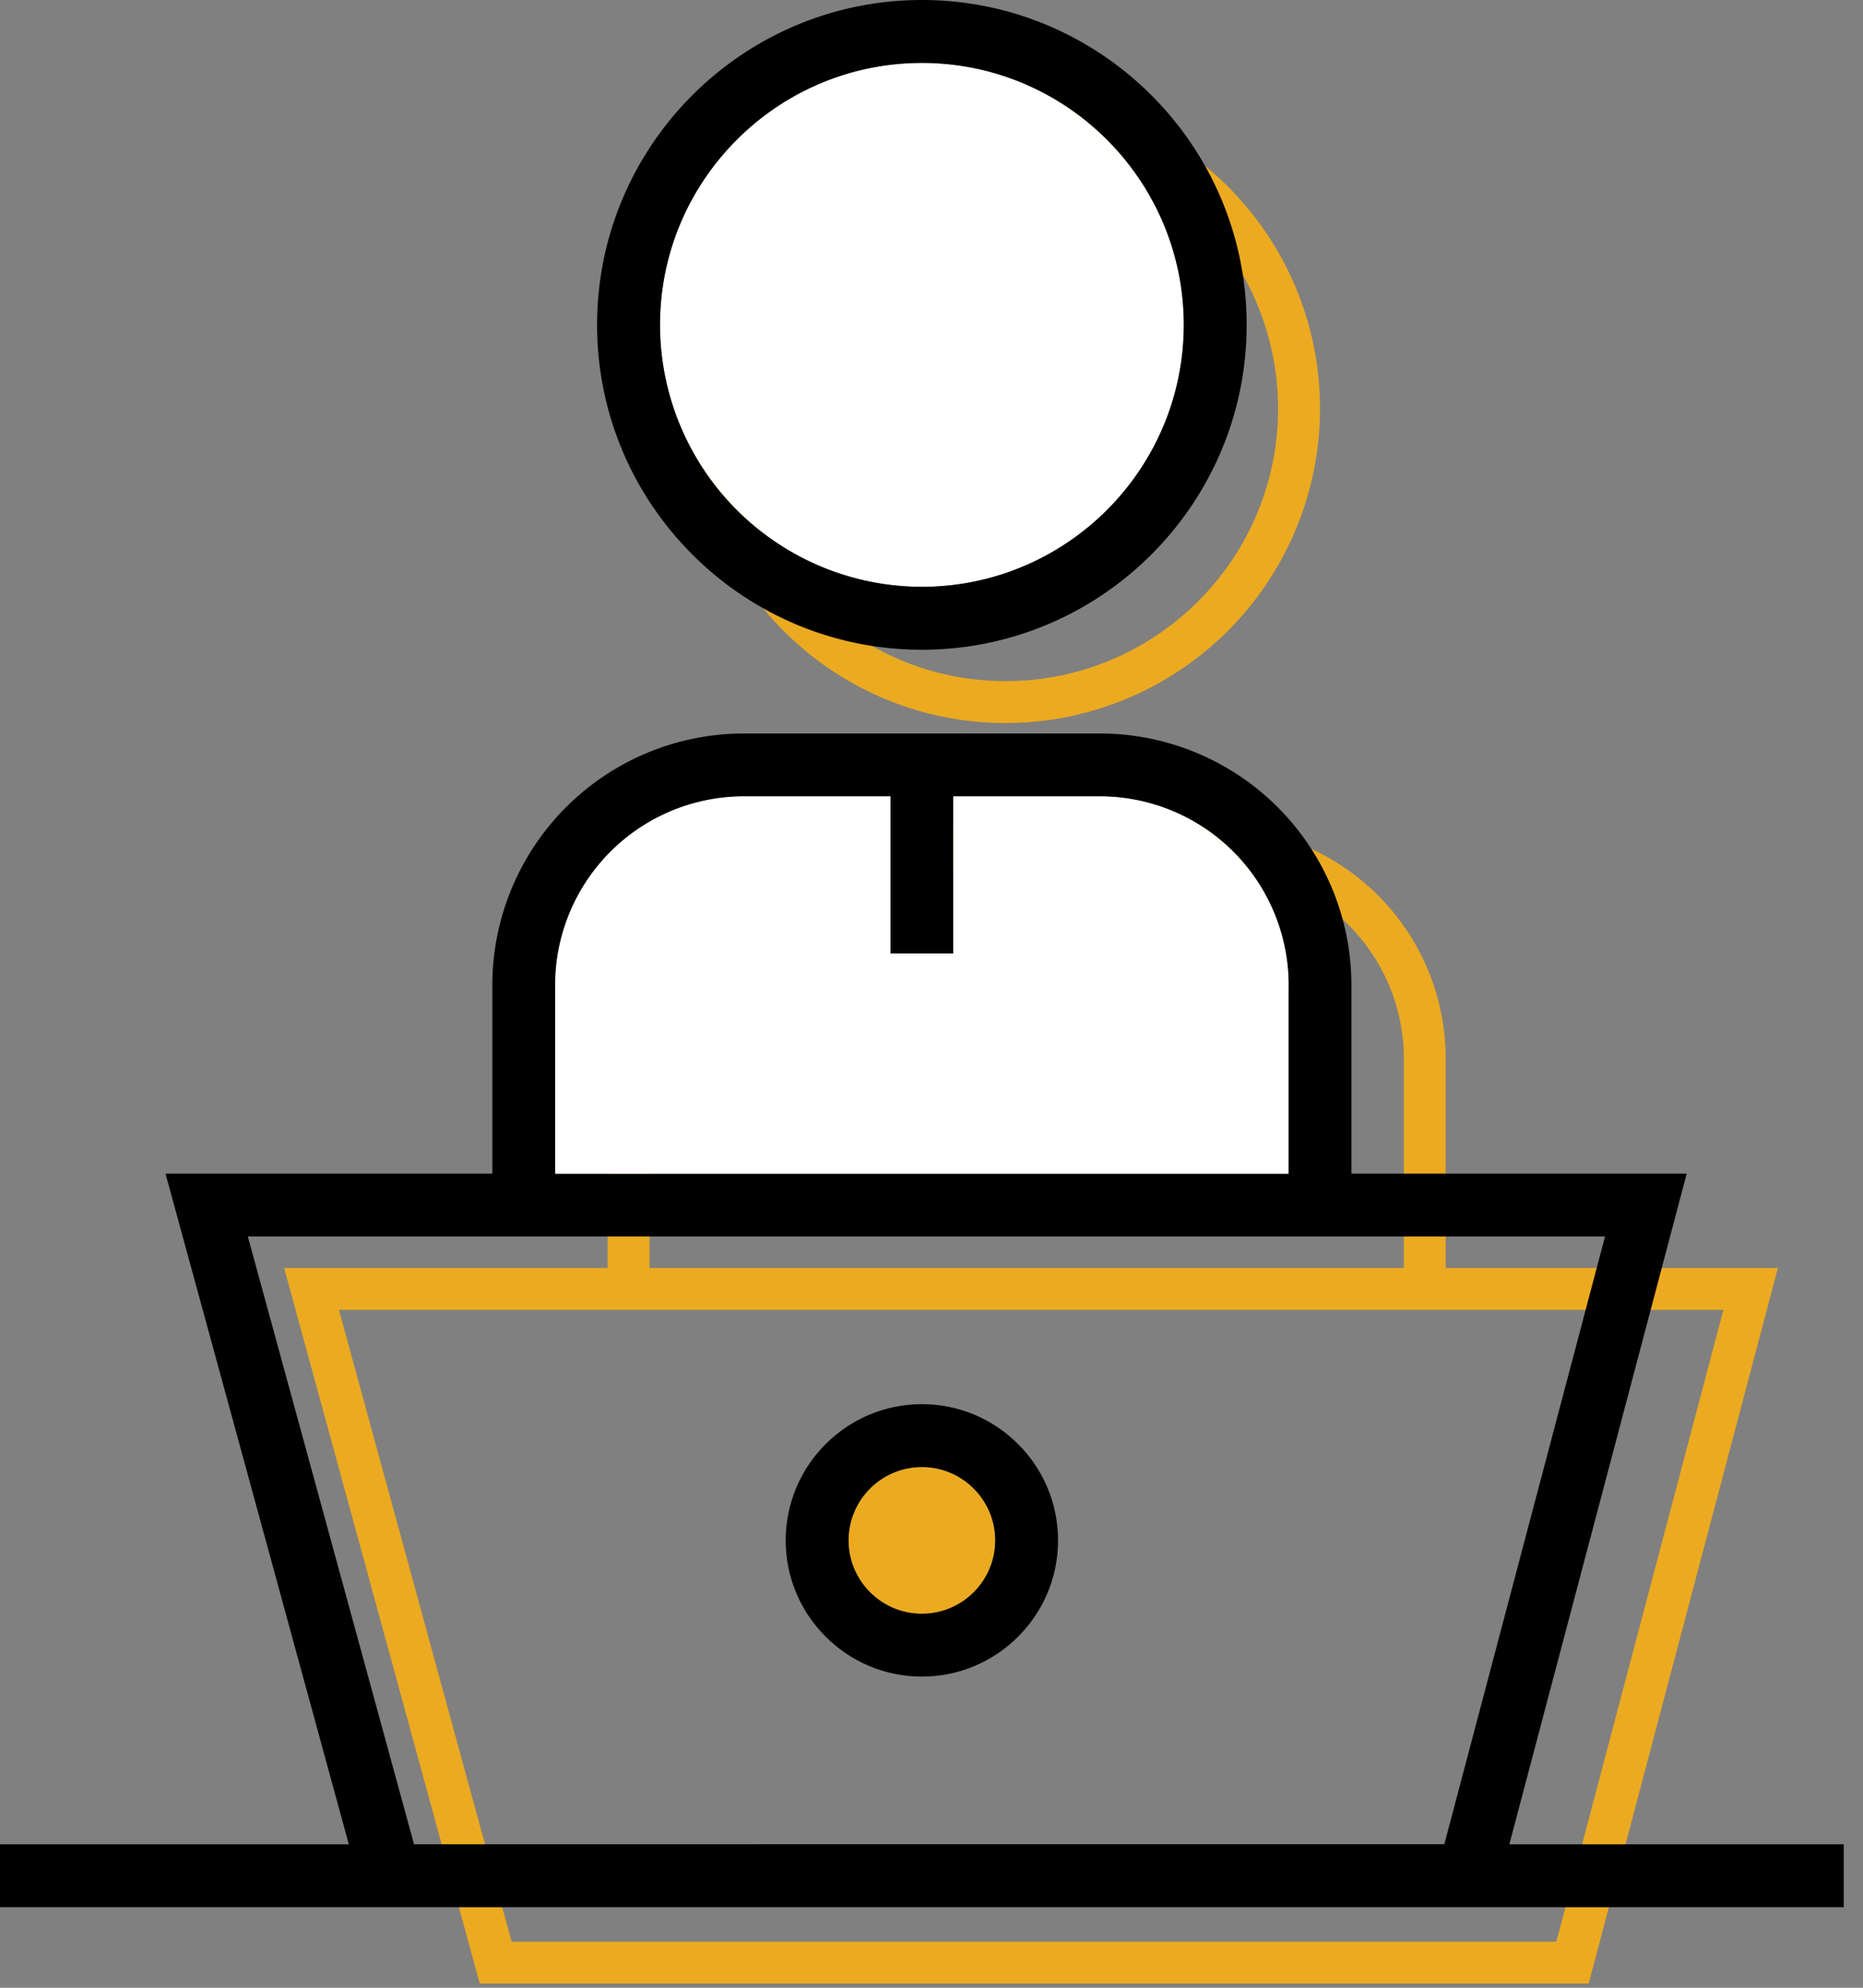
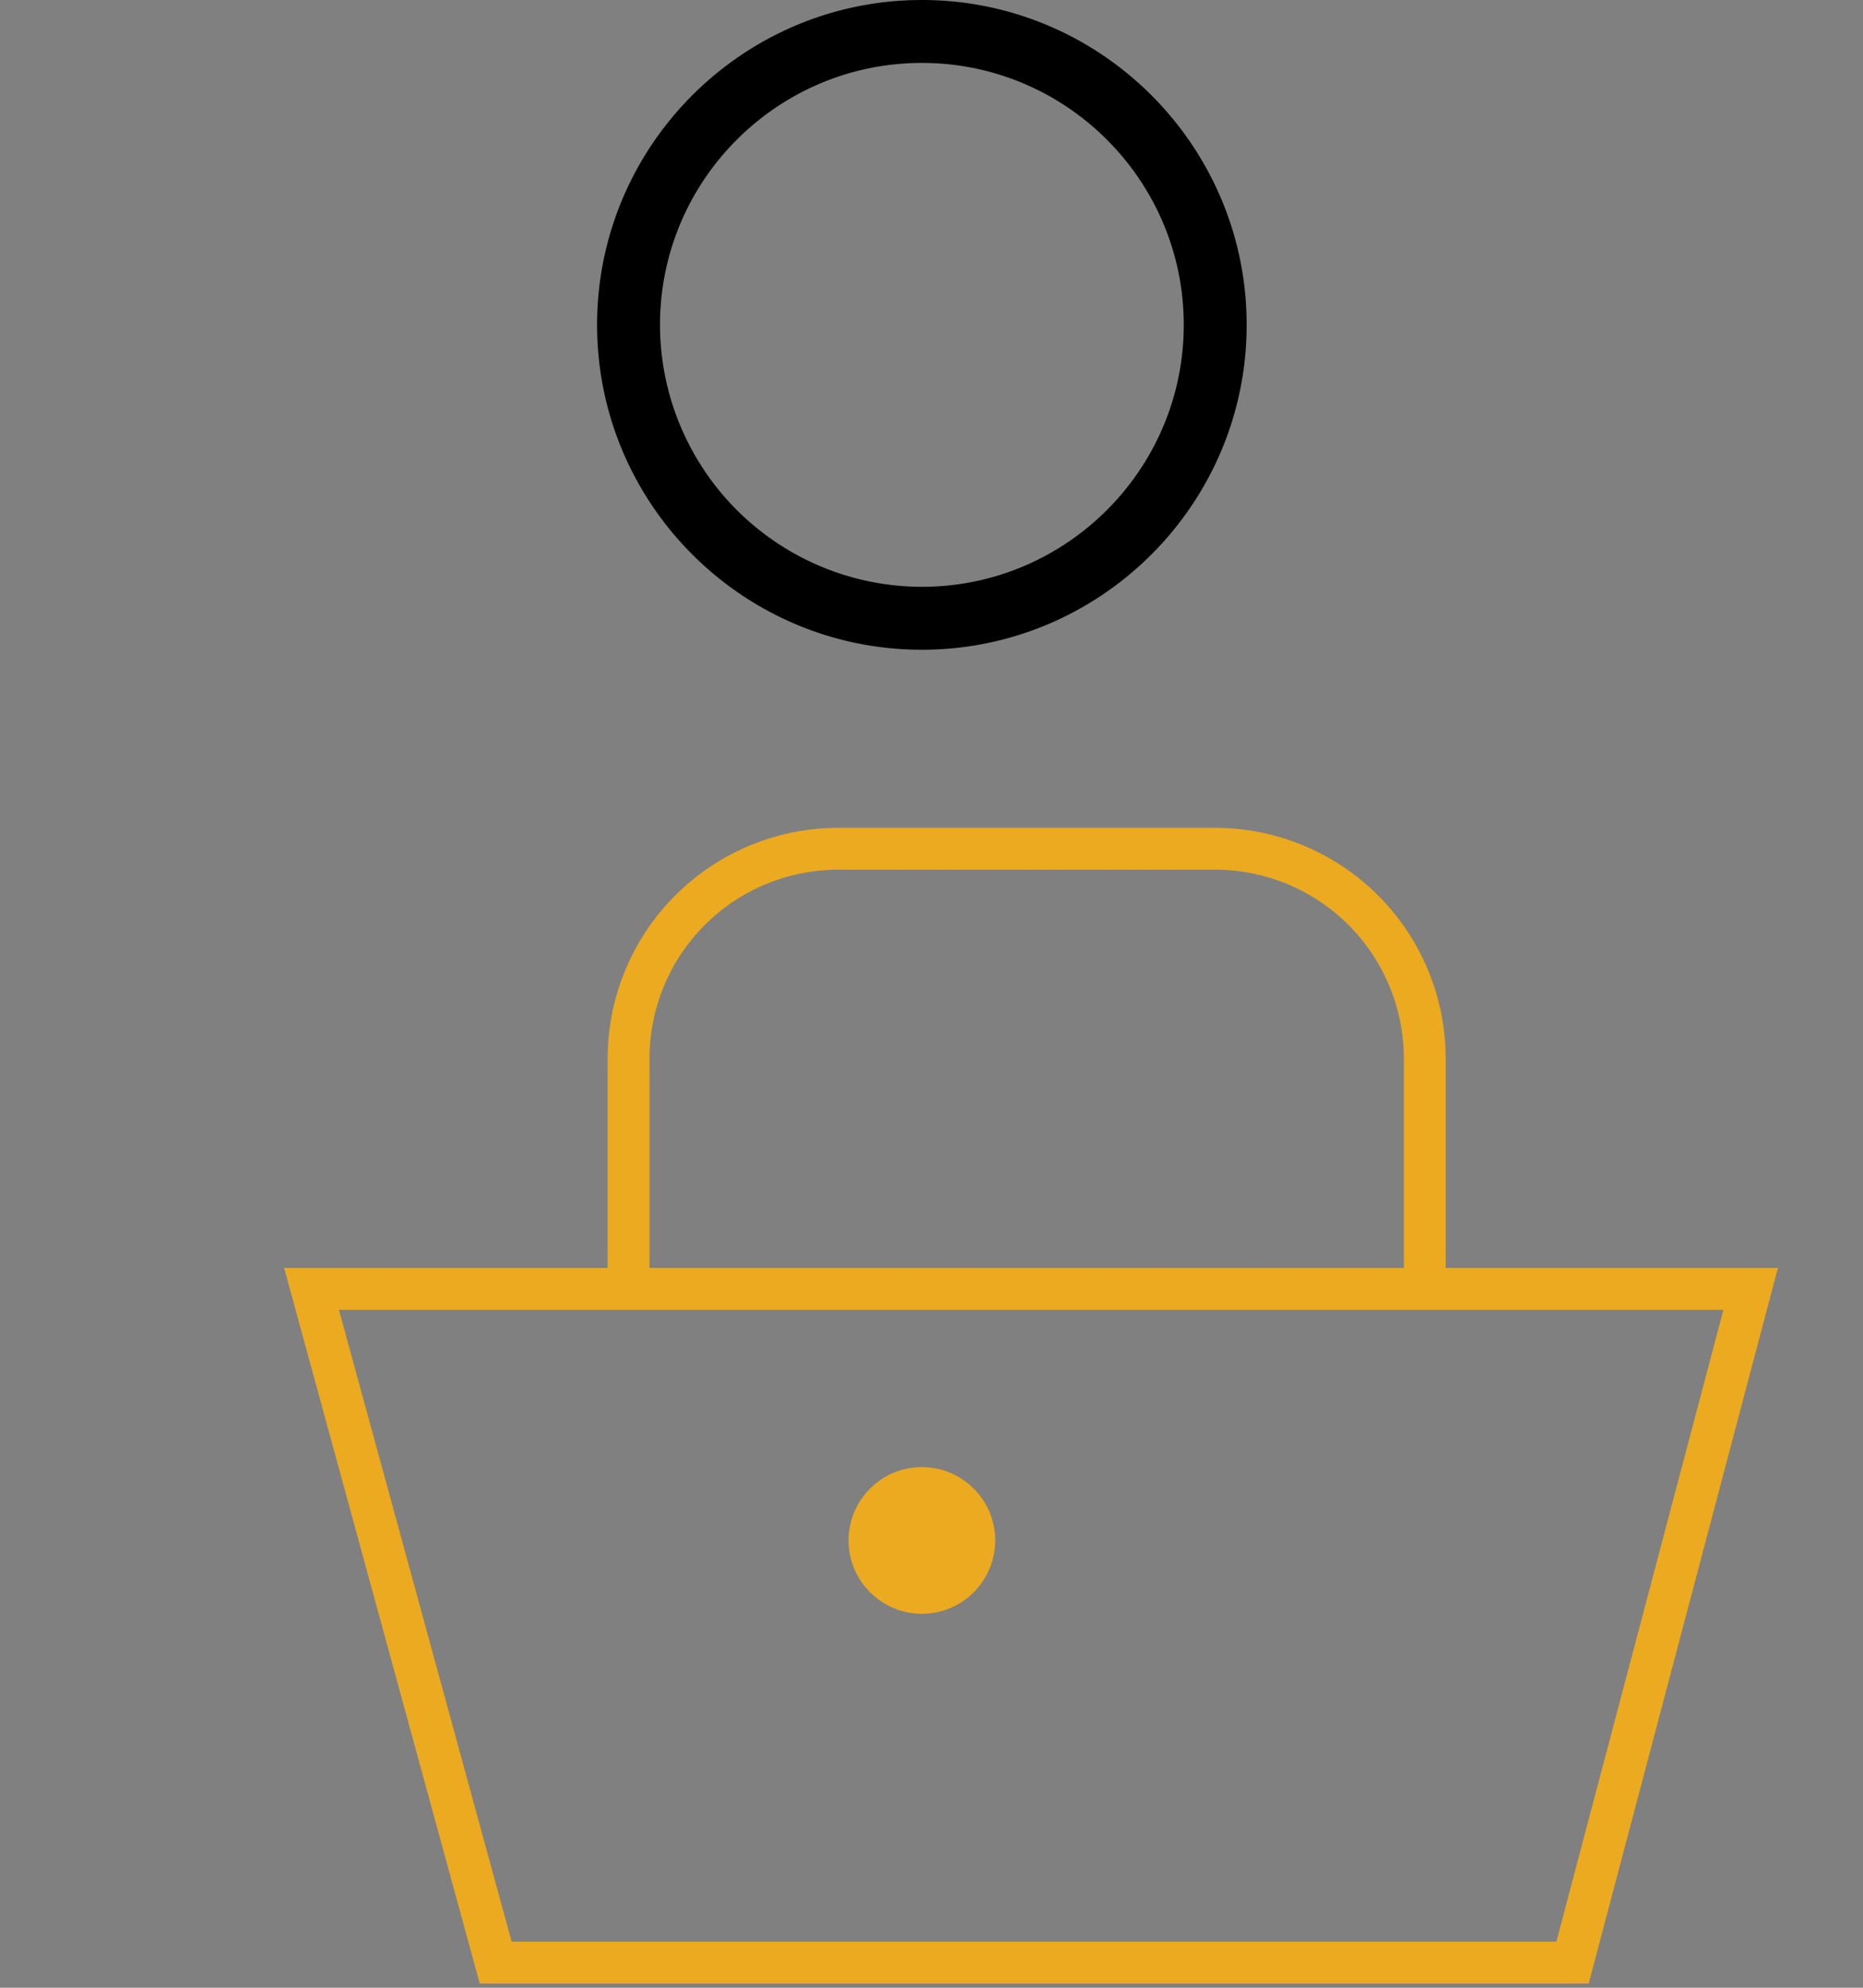
<svg xmlns="http://www.w3.org/2000/svg" width="30" height="32" viewBox="0 0 30 32">
  <rect x="0" y="0" width="30" height="32" fill="#808080" stroke="none" />
  <path fill="#ebaa20" d="M25.062 31.258H8.239L5.458 21.087h22.294l-2.69 10.171zm-14.603-14.22a3.04 3.04 0 013.037-3.037h6.073a3.04 3.04 0 013.037 3.037v3.374H10.46v-3.374zm12.821 3.374v-3.374a3.716 3.716 0 00-3.711-3.711h-6.073a3.716 3.716 0 00-3.711 3.711v3.374h-5.21l3.15 11.52h17.858l3.047-11.52h-5.349z" />
-   <path d="M3.992 19.906h21.854l-2.588 9.784H6.667l-2.676-9.784zm4.949-4.048a3.04 3.04 0 013.037-3.037h2.362v2.53h1.012v-2.53h2.362a3.04 3.04 0 013.037 3.037v3.037H8.942v-3.037zm12.821 3.036v-3.037a4.053 4.053 0 00-4.049-4.049h-5.736a4.053 4.053 0 00-4.049 4.049v3.037H2.665l2.952 10.797H-.001v1.012H29.69v-1.012h-5.385l2.856-10.797h-5.399z" />
-   <path fill="#ebaa20" d="M16.195 2.193c-2.418 0-4.386 1.968-4.386 4.386s1.968 4.386 4.386 4.386 4.386-1.968 4.386-4.386a4.39 4.39 0 00-4.386-4.386zm0 9.447c-2.791 0-5.061-2.27-5.061-5.061s2.27-5.061 5.061-5.061 5.061 2.27 5.061 5.061a5.066 5.066 0 01-5.061 5.061z" />
-   <path fill="#fff" d="M19.063 5.23c0-2.326-1.892-4.217-4.217-4.217s-4.217 1.892-4.217 4.217 1.892 4.217 4.217 4.217a4.222 4.222 0 004.217-4.217z" />
  <path d="M10.628 5.23c0-2.326 1.892-4.217 4.217-4.217s4.217 1.892 4.217 4.217-1.892 4.217-4.217 4.217a4.222 4.222 0 01-4.217-4.217zM14.845 0c-2.884 0-5.23 2.346-5.23 5.23s2.346 5.23 5.23 5.23c2.884 0 5.23-2.346 5.23-5.23S17.729 0 14.845 0z" />
  <path fill="#ebaa20" d="M14.845 23.618c-.651 0-1.181.53-1.181 1.181s.53 1.181 1.181 1.181 1.181-.53 1.181-1.181-.53-1.181-1.181-1.181z" />
-   <path d="M14.845 25.979c-.651 0-1.181-.53-1.181-1.181s.53-1.181 1.181-1.181 1.181.53 1.181 1.181-.53 1.181-1.181 1.181zm0-3.374c-1.209 0-2.193.984-2.193 2.193s.984 2.193 2.193 2.193 2.193-.984 2.193-2.193-.984-2.193-2.193-2.193z" />
-   <path fill="#fff" d="M20.75 15.858a3.04 3.04 0 00-3.037-3.037h-2.362v2.53h-1.012v-2.53h-2.362a3.04 3.04 0 00-3.037 3.037v3.037h11.809v-3.037z" />
</svg>